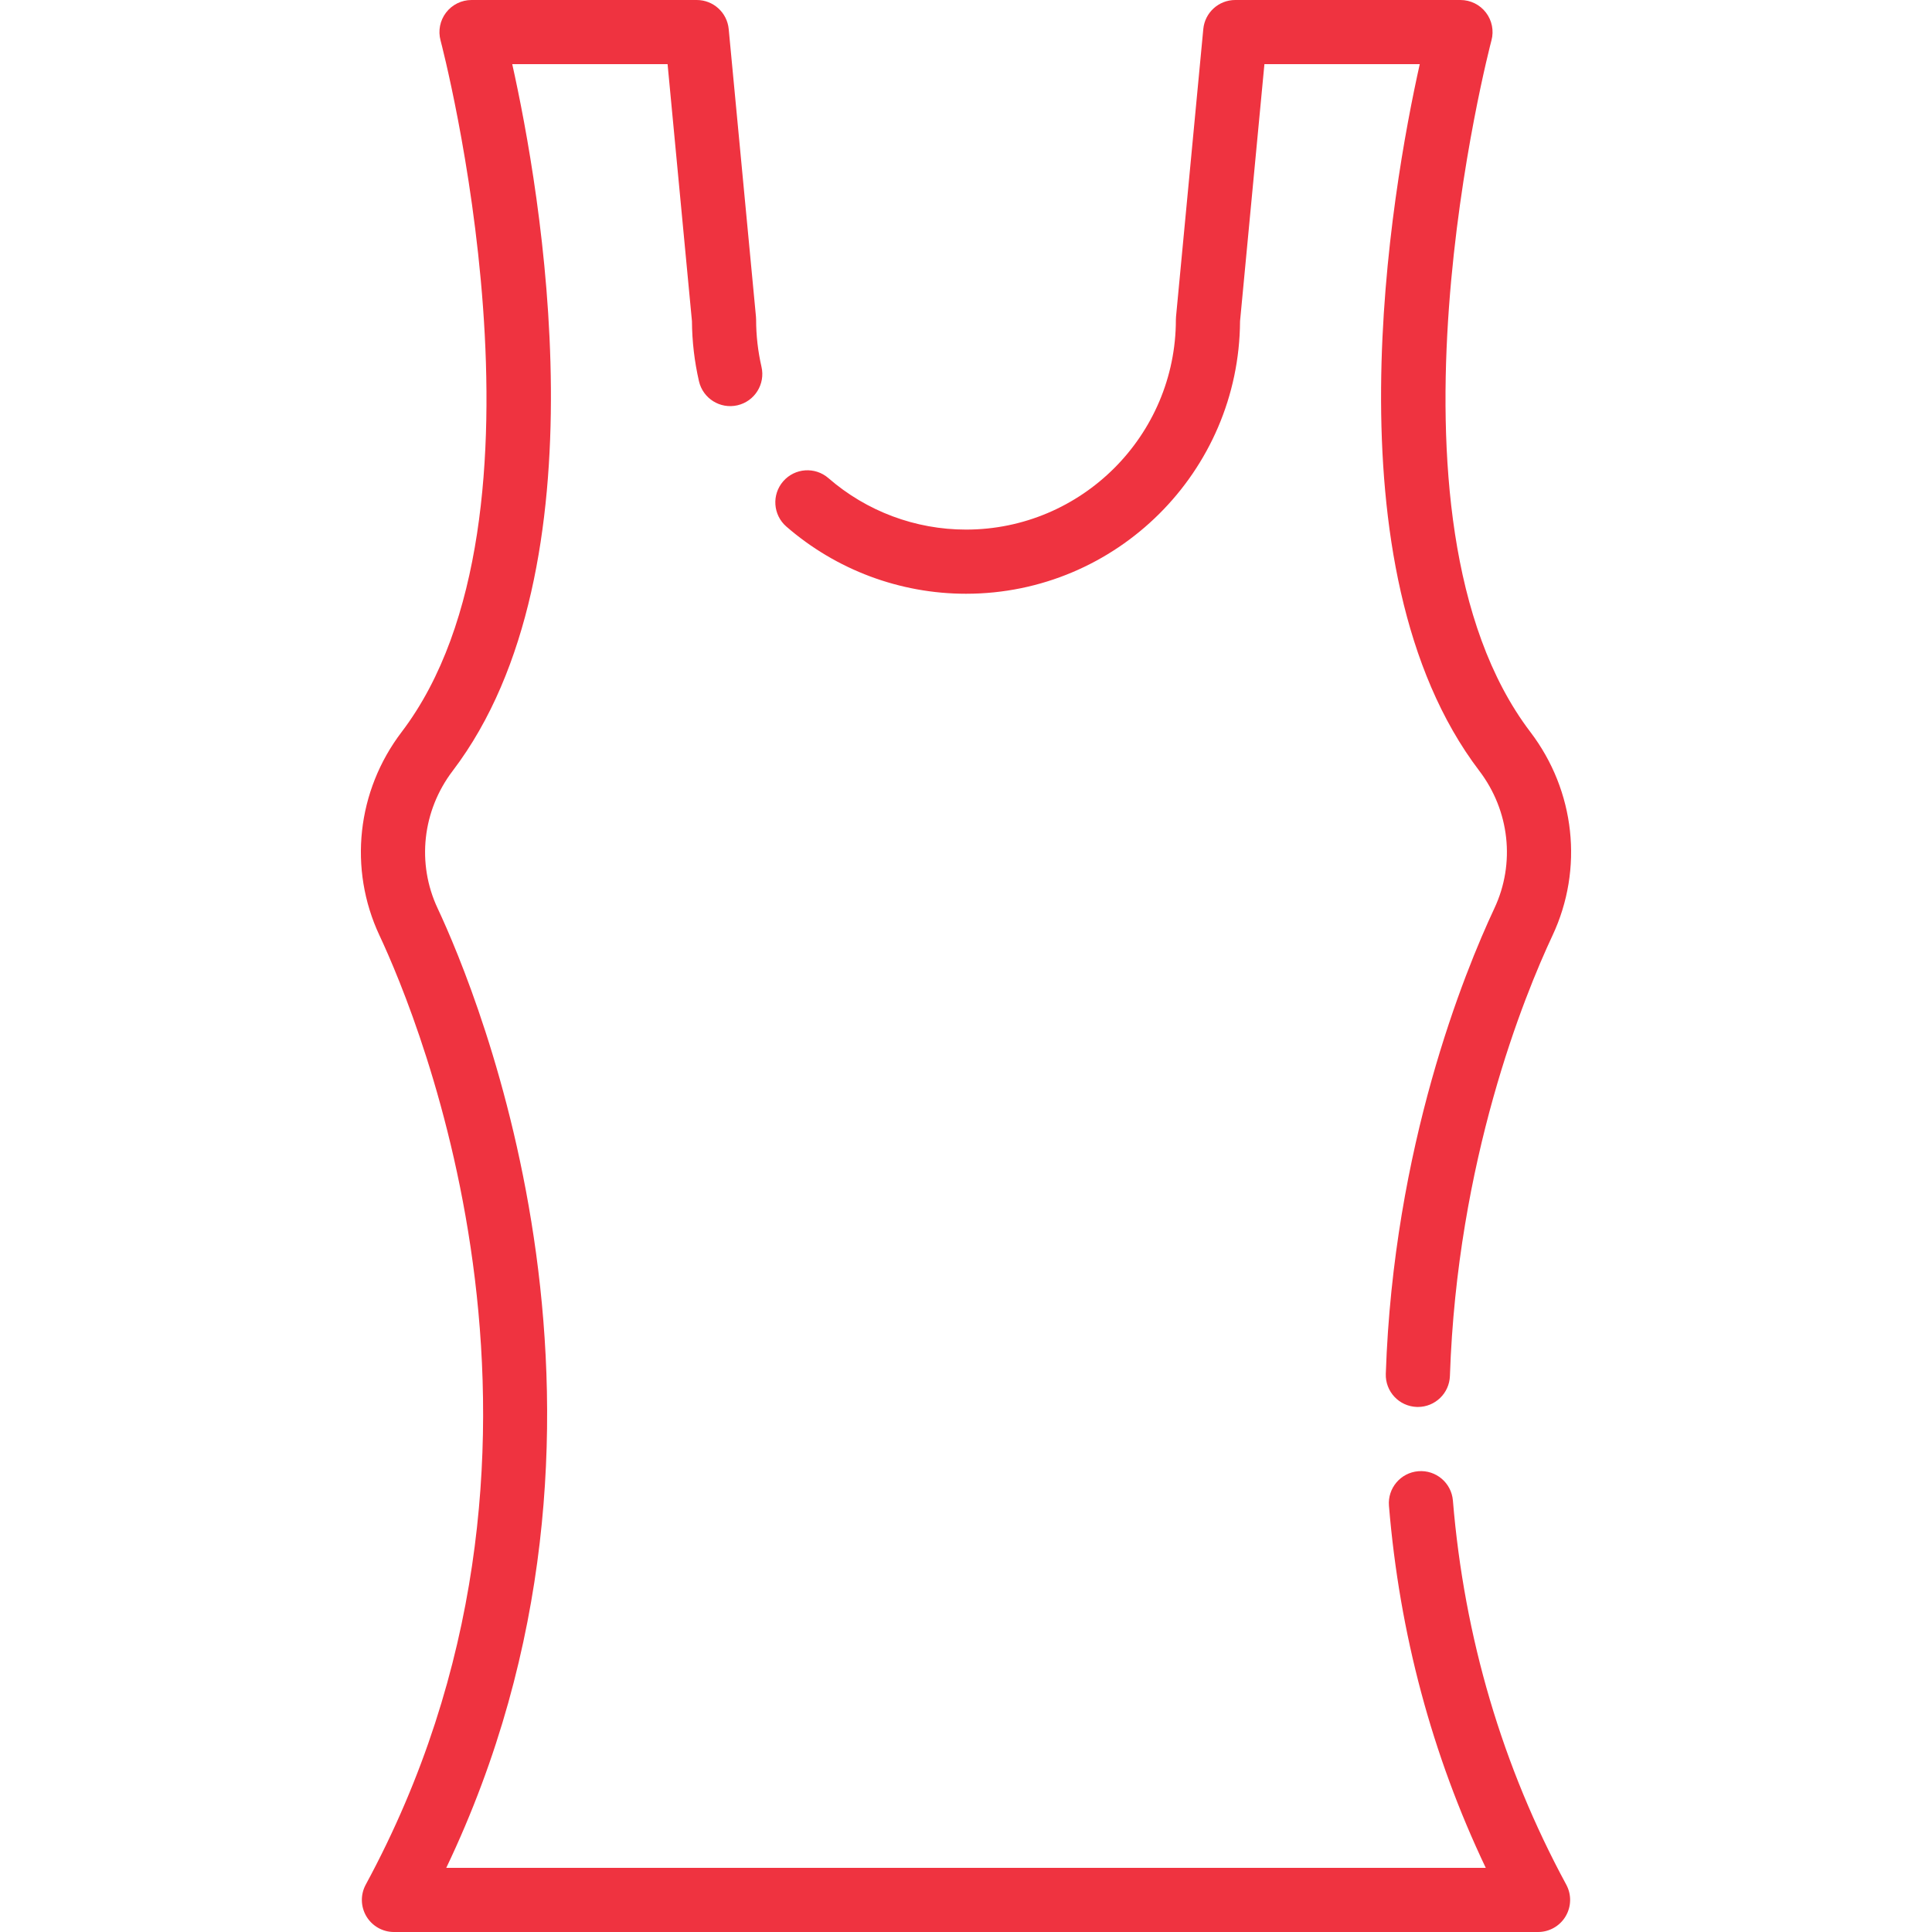
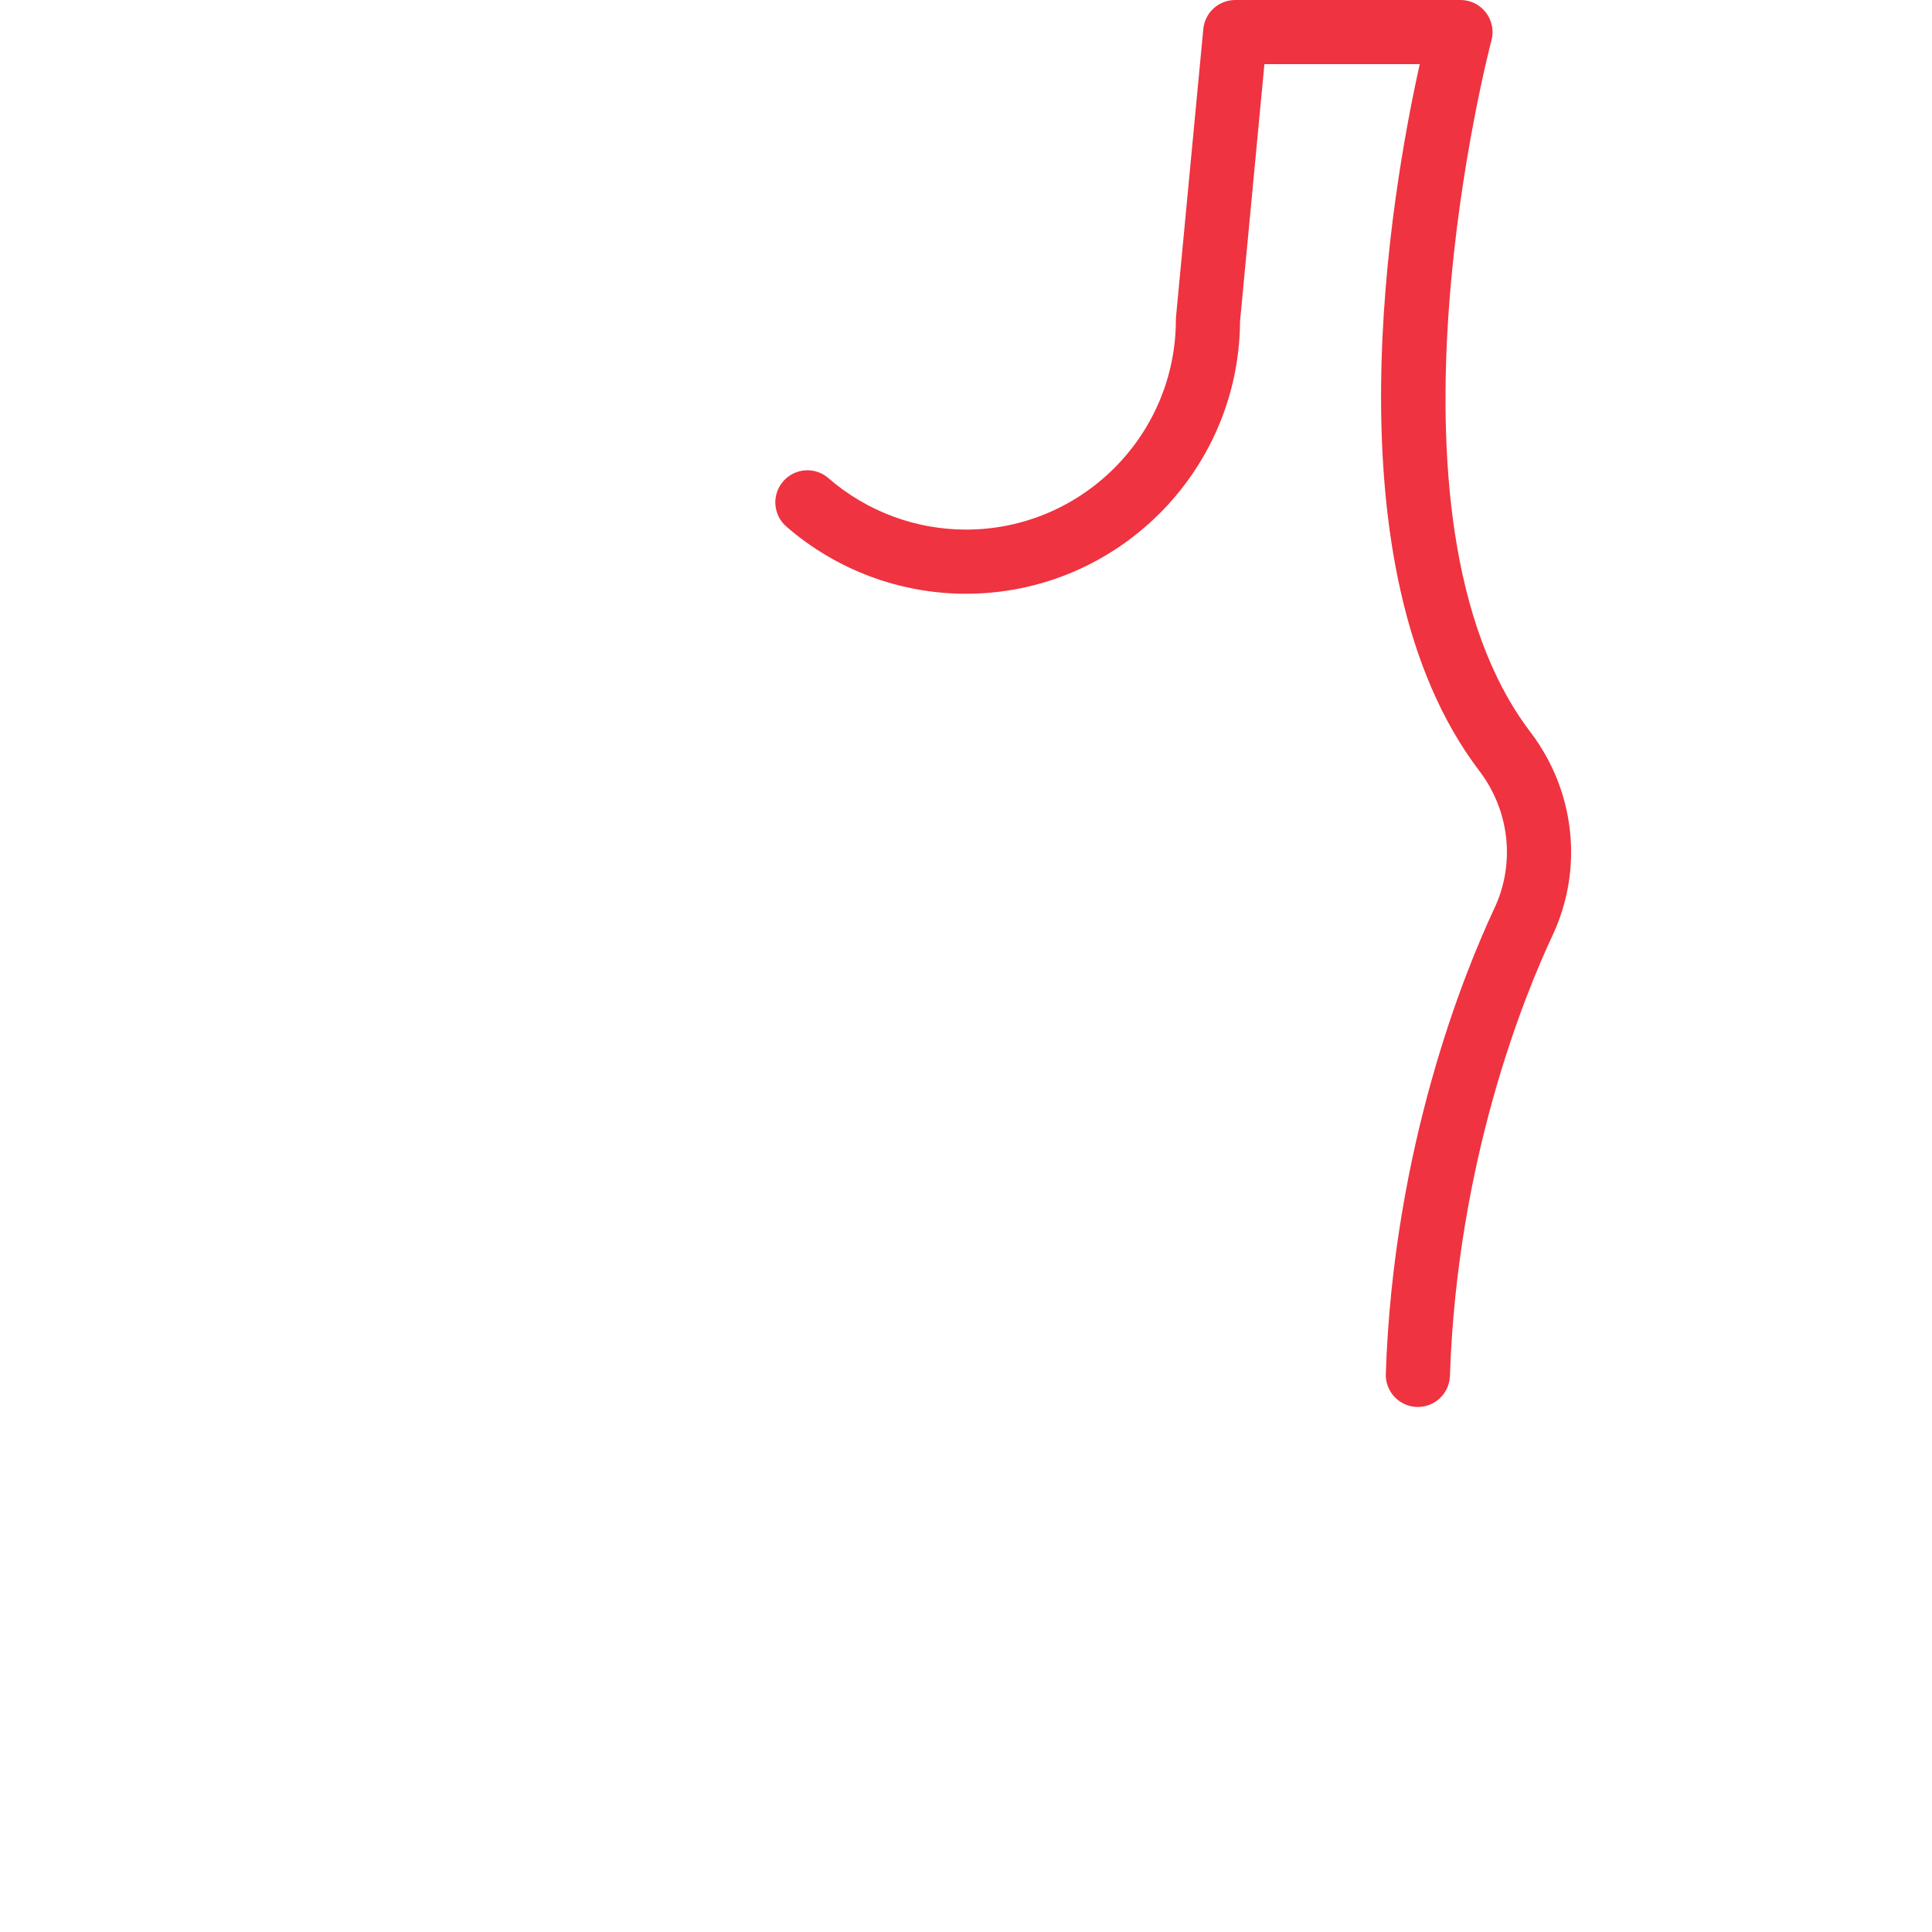
<svg xmlns="http://www.w3.org/2000/svg" version="1.1" id="Layer_1" x="0px" y="0px" viewBox="0 0 512 512" style="enable-background:new 0 0 512 512;" xml:space="preserve">
  <g>
    <g>
      <path d="M405.566,193.989c-43.435-57.1-10.649-182.03-10.314-183.283c0.685-2.554,0.144-5.281-1.465-7.378 C392.179,1.231,389.685,0,387.041,0h-59.691c-4.384,0-8.05,3.334-8.463,7.699l-7.227,76.223c-0.025,0.266-0.039,0.535-0.039,0.803 c0,30.67-24.951,55.621-55.621,55.621c-13.39,0-26.336-4.841-36.452-13.633c-3.546-3.081-8.914-2.703-11.994,0.84 s-2.705,8.914,0.84,11.994c13.209,11.48,30.115,17.803,47.606,17.803c39.906,0,72.397-32.355,72.623-72.21l6.46-68.136h41.166 c-7.383,33.073-25.196,133.409,15.784,187.28c8.041,10.57,9.575,24.519,4.005,36.403c-7.981,17.027-26.761,63.134-28.787,123.383 c-0.158,4.693,3.518,8.624,8.211,8.783c0.097,0.003,0.194,0.005,0.29,0.005c4.564,0,8.337-3.62,8.491-8.216 c1.92-57.102,19.654-100.661,27.19-116.738C419.698,230.271,417.45,209.611,405.566,193.989z" fill="#000000" style="fill: rgb(239, 51, 64);" />
    </g>
  </g>
  <g>
    <g>
-       <path d="M415.075,499.452c-16.936-31.285-27.044-65.532-30.042-101.793c-0.387-4.679-4.487-8.16-9.174-7.771 c-4.679,0.387-8.159,4.494-7.771,9.174c2.798,33.831,11.417,66.039,25.655,95.937h-275.48 c56.054-117.435,8.203-231.901-2.301-254.312c-5.571-11.884-4.036-25.833,4.005-36.403 c40.978-53.872,23.166-154.208,15.783-187.281h41.166l6.46,68.136c0.031,5.307,0.655,10.649,1.857,15.886 c1.05,4.577,5.617,7.435,10.187,6.385c4.577-1.05,7.435-5.611,6.385-10.187c-0.946-4.128-1.427-8.333-1.427-12.498 c0-0.268-0.013-0.536-0.039-0.803L193.112,7.7c-0.413-4.366-4.078-7.7-8.462-7.7h-59.691c-2.643,0-5.135,1.23-6.744,3.327 c-1.61,2.097-2.151,4.823-1.467,7.376c0.337,1.255,33.122,126.186-10.313,183.286c-11.884,15.622-14.133,36.281-5.867,53.914 c10.271,21.911,58.362,137.013-3.643,251.549c-1.427,2.634-1.361,5.825,0.171,8.398c1.534,2.573,4.307,4.15,7.303,4.15h303.2 c2.996,0,5.77-1.577,7.303-4.15C416.436,505.276,416.501,502.086,415.075,499.452z" fill="#000000" style="fill: rgb(239, 51, 64);" />
-     </g>
+       </g>
  </g>
</svg>